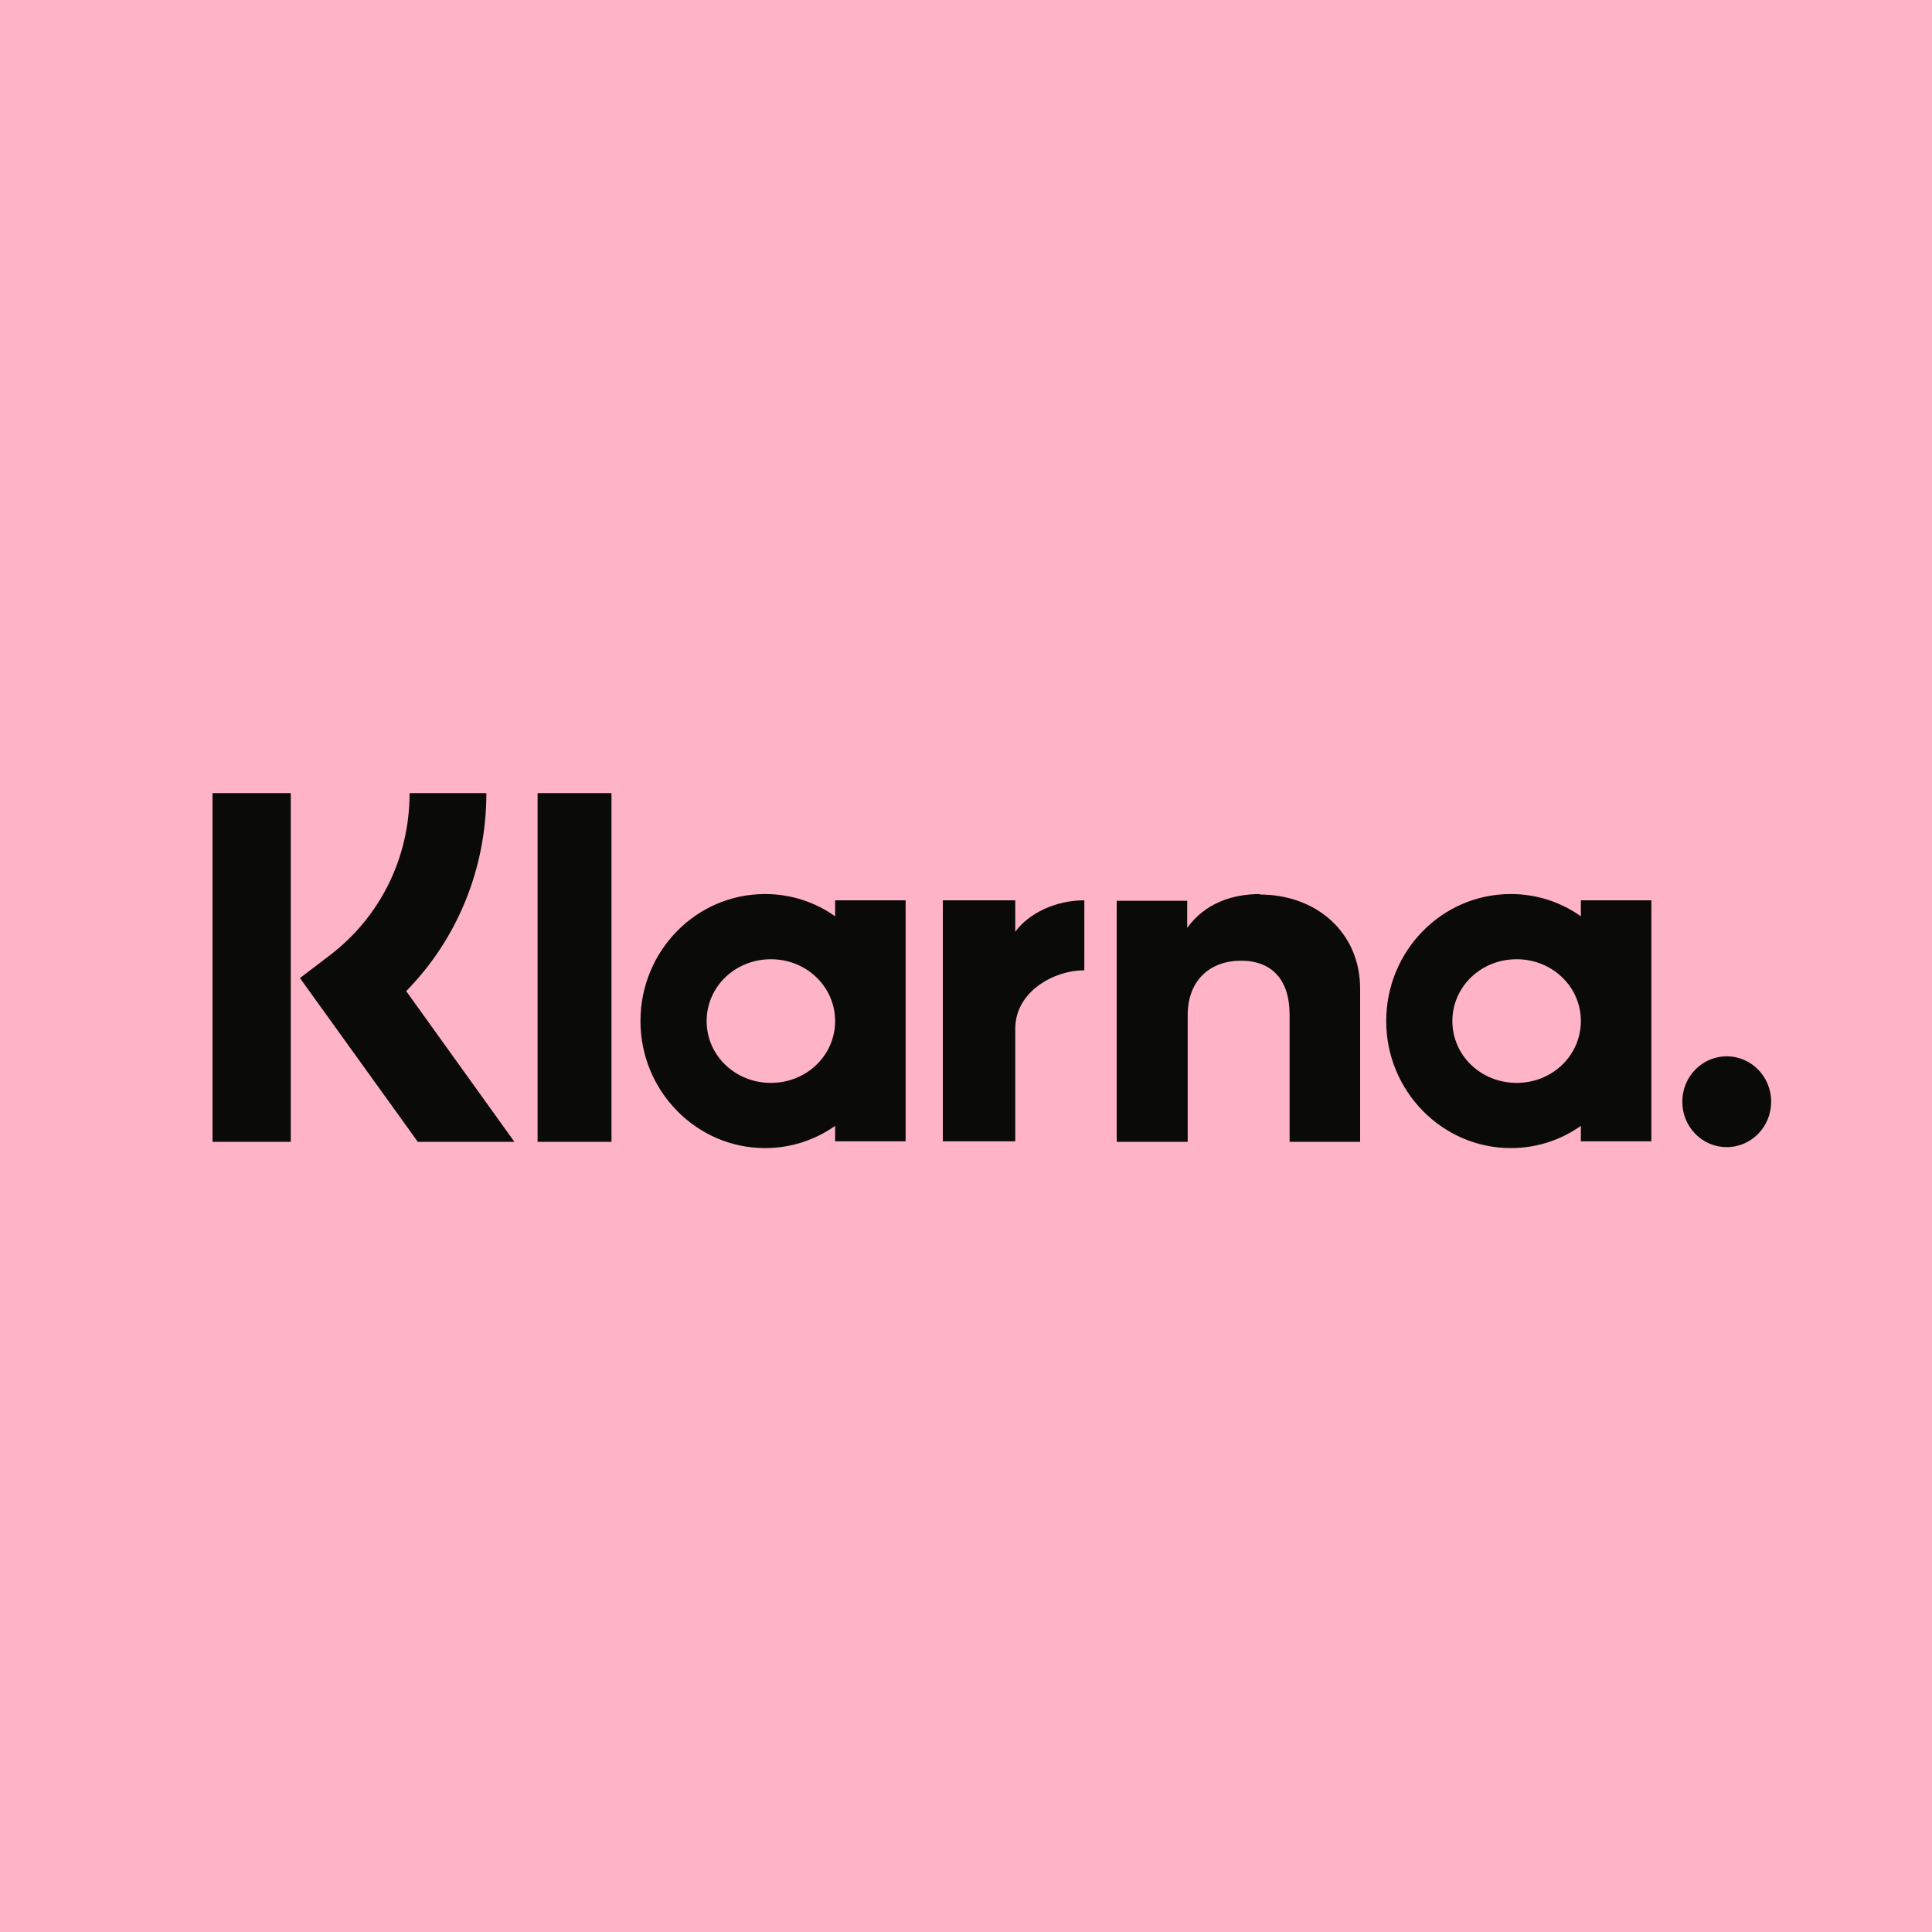
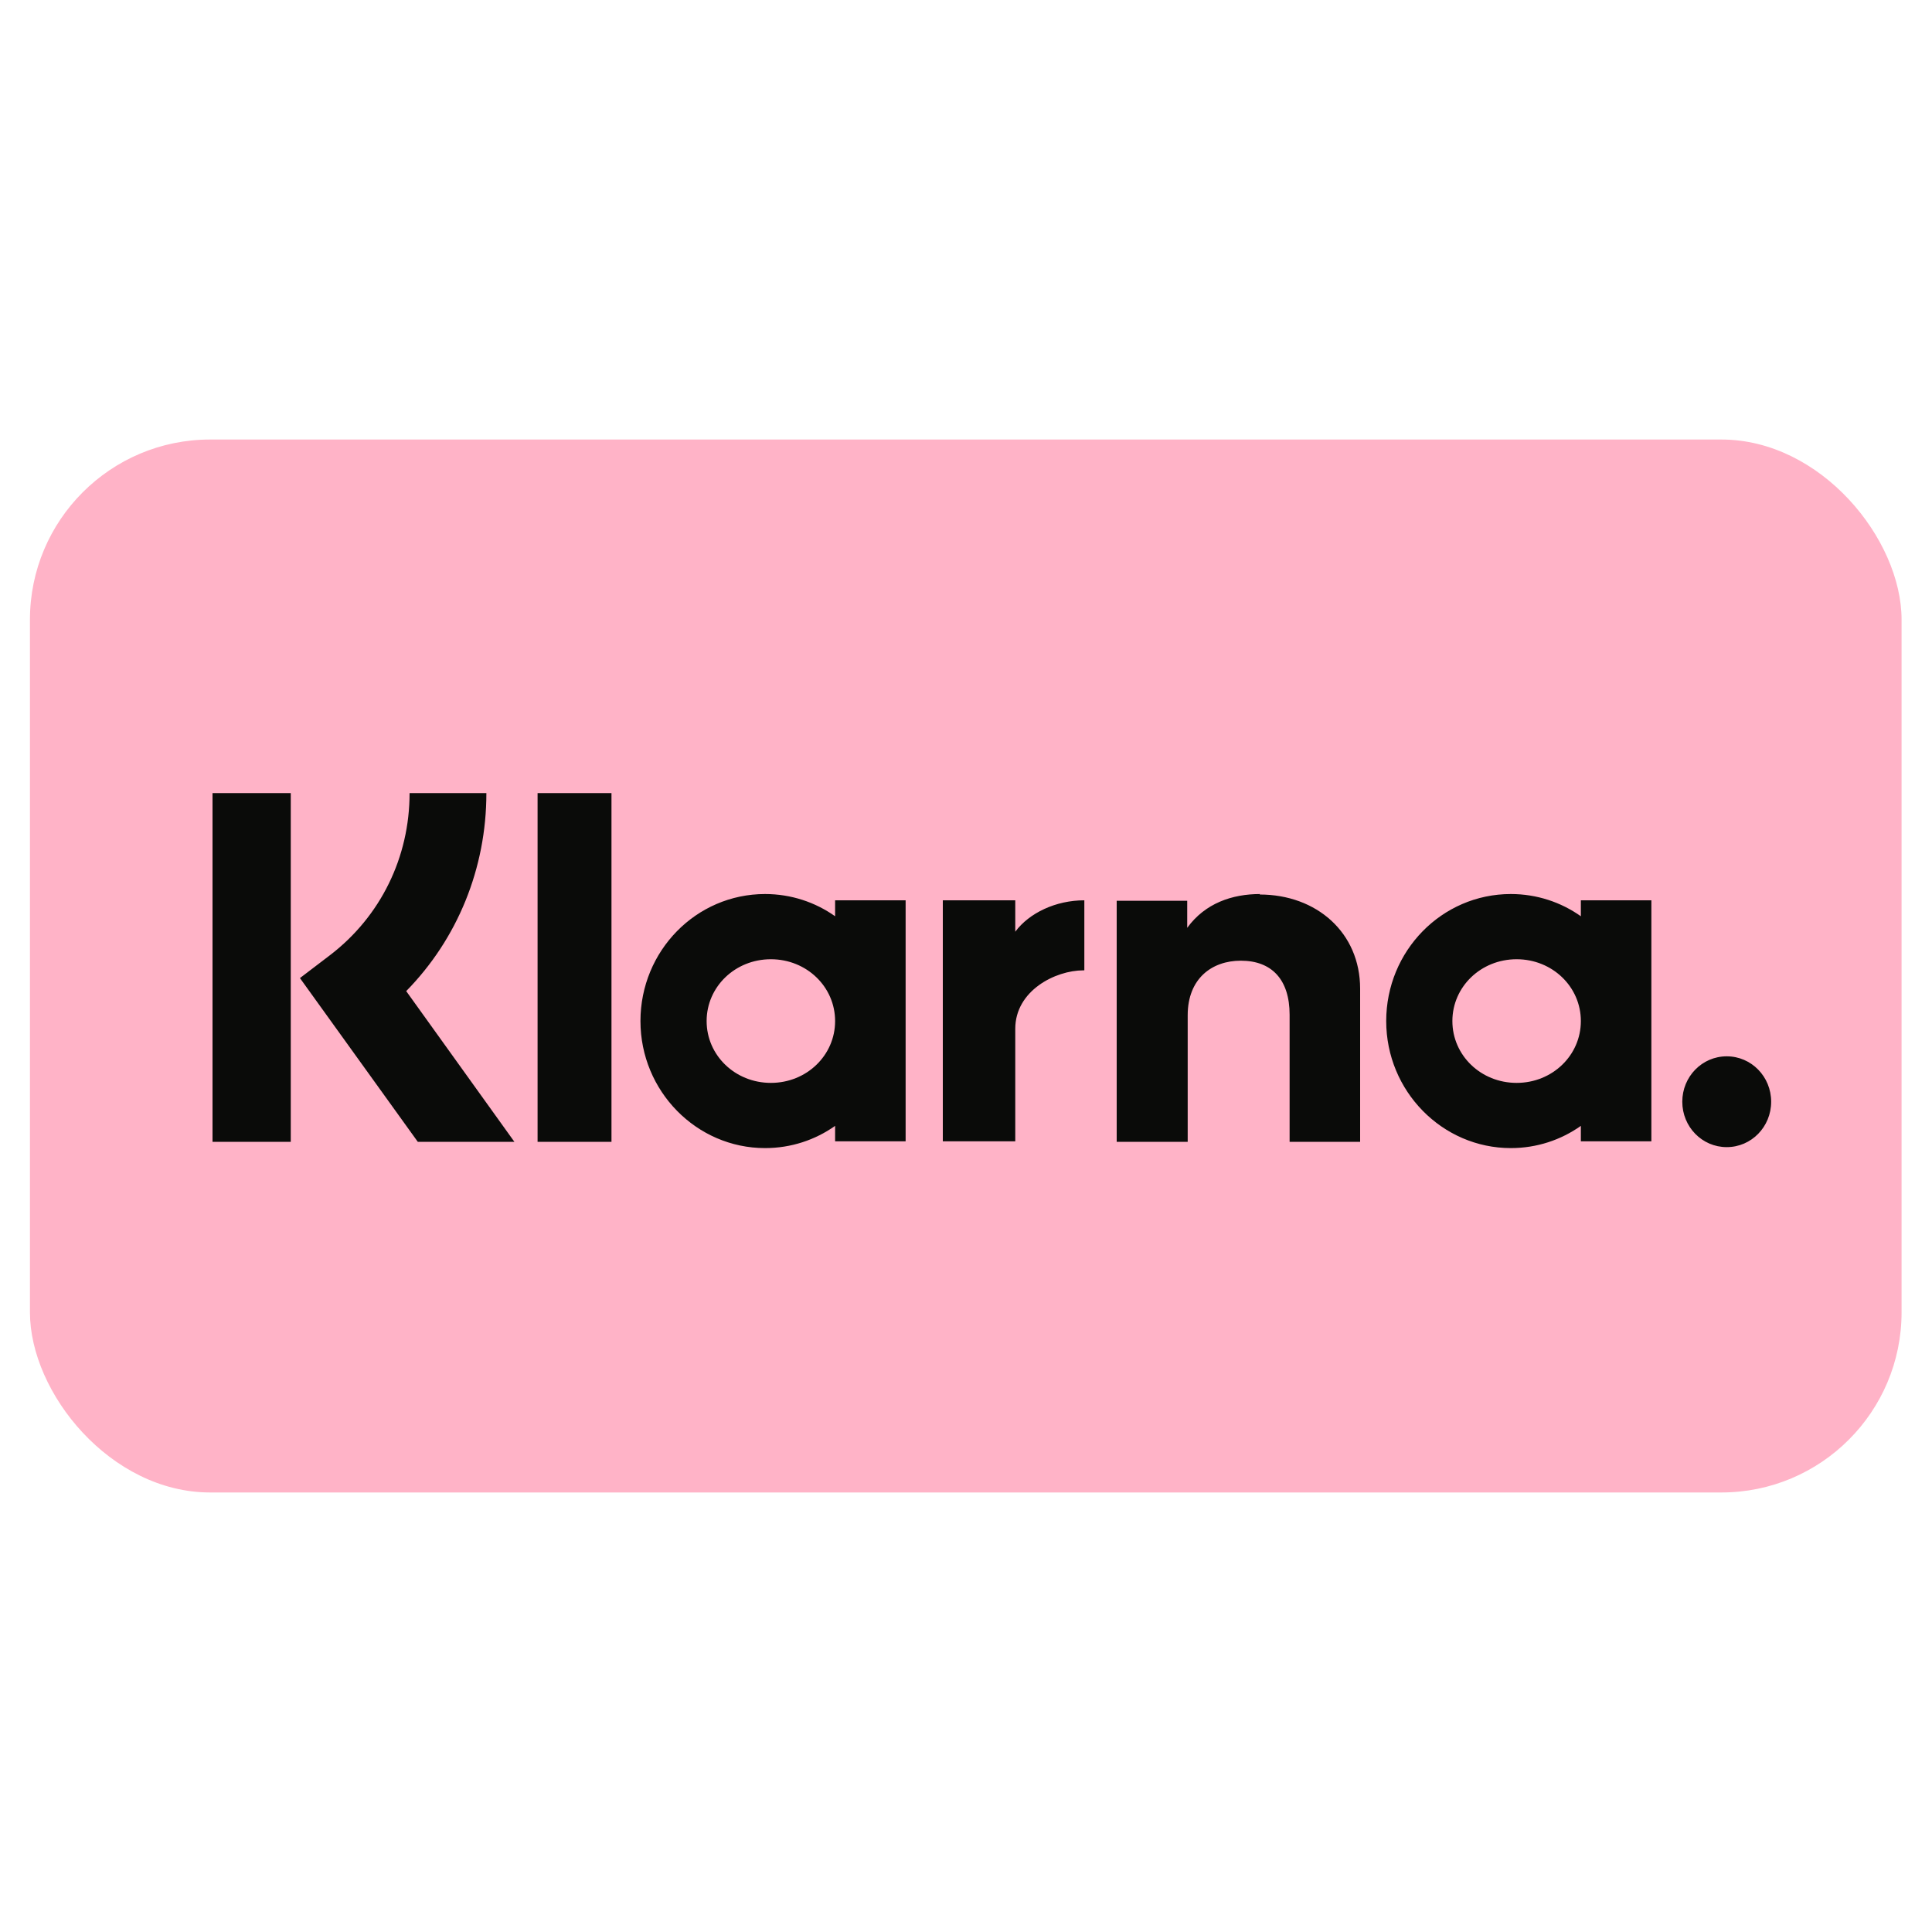
<svg xmlns="http://www.w3.org/2000/svg" id="Layer_1" viewBox="0 0 40 40">
  <defs>
    <style>.cls-1{fill:#0a0b09;}.cls-1,.cls-2{stroke-width:0px;}.cls-2{fill:#ffb3c7;}</style>
  </defs>
-   <rect class="cls-2" width="40" height="40" />
  <g id="Client-presentation-2">
    <g id="Home-v1">
      <g id="Footer">
        <g id="Group-2">
          <g id="klarna">
            <rect id="Rectangle" class="cls-2" x=".62" y="9.1" width="38.75" height="21.8" rx="3.73" ry="3.73" />
            <g id="Group">
              <path id="Shape" class="cls-1" d="m35.75,21.87c-.51,0-.92.42-.92.94s.41.94.92.94.92-.42.92-.94-.41-.94-.92-.94Zm-3.02-.73c0-.71-.59-1.28-1.33-1.28s-1.33.57-1.33,1.28.59,1.28,1.33,1.28,1.33-.57,1.33-1.28Zm0-2.5h1.46v4.99h-1.46v-.32c-.41.29-.91.46-1.45.46-1.42,0-2.58-1.18-2.58-2.63s1.15-2.63,2.58-2.63c.54,0,1.04.17,1.45.46v-.32h0Zm-11.71.65v-.65h-1.5v4.99h1.5v-2.33c0-.79.83-1.21,1.41-1.21,0,0,.01,0,.02,0v-1.45c-.59,0-1.14.26-1.43.65h0Zm-3.73,1.85c0-.71-.59-1.28-1.33-1.28s-1.33.57-1.33,1.28.59,1.28,1.33,1.28,1.33-.57,1.33-1.28Zm0-2.5h1.46v4.99h-1.46v-.32c-.41.29-.91.46-1.45.46-1.42,0-2.58-1.18-2.58-2.63s1.15-2.63,2.58-2.63c.54,0,1.04.17,1.45.46v-.32h0Zm8.8-.13c-.58,0-1.14.19-1.51.7v-.56h-1.46v4.99h1.47v-2.62c0-.76.5-1.13,1.1-1.13.64,0,1.01.39,1.01,1.12v2.63h1.46v-3.17c0-1.16-.9-1.95-2.08-1.95h0Zm-14.96,5.13h1.53v-7.22h-1.53v7.22h0Zm-6.73,0h1.62v-7.22h-1.62v7.22Zm5.67-7.22c0,1.56-.6,3.02-1.66,4.1l2.24,3.12h-2l-2.44-3.39.63-.48c1.04-.8,1.64-2.02,1.64-3.35h1.59,0Z" />
            </g>
          </g>
        </g>
      </g>
    </g>
  </g>
</svg>